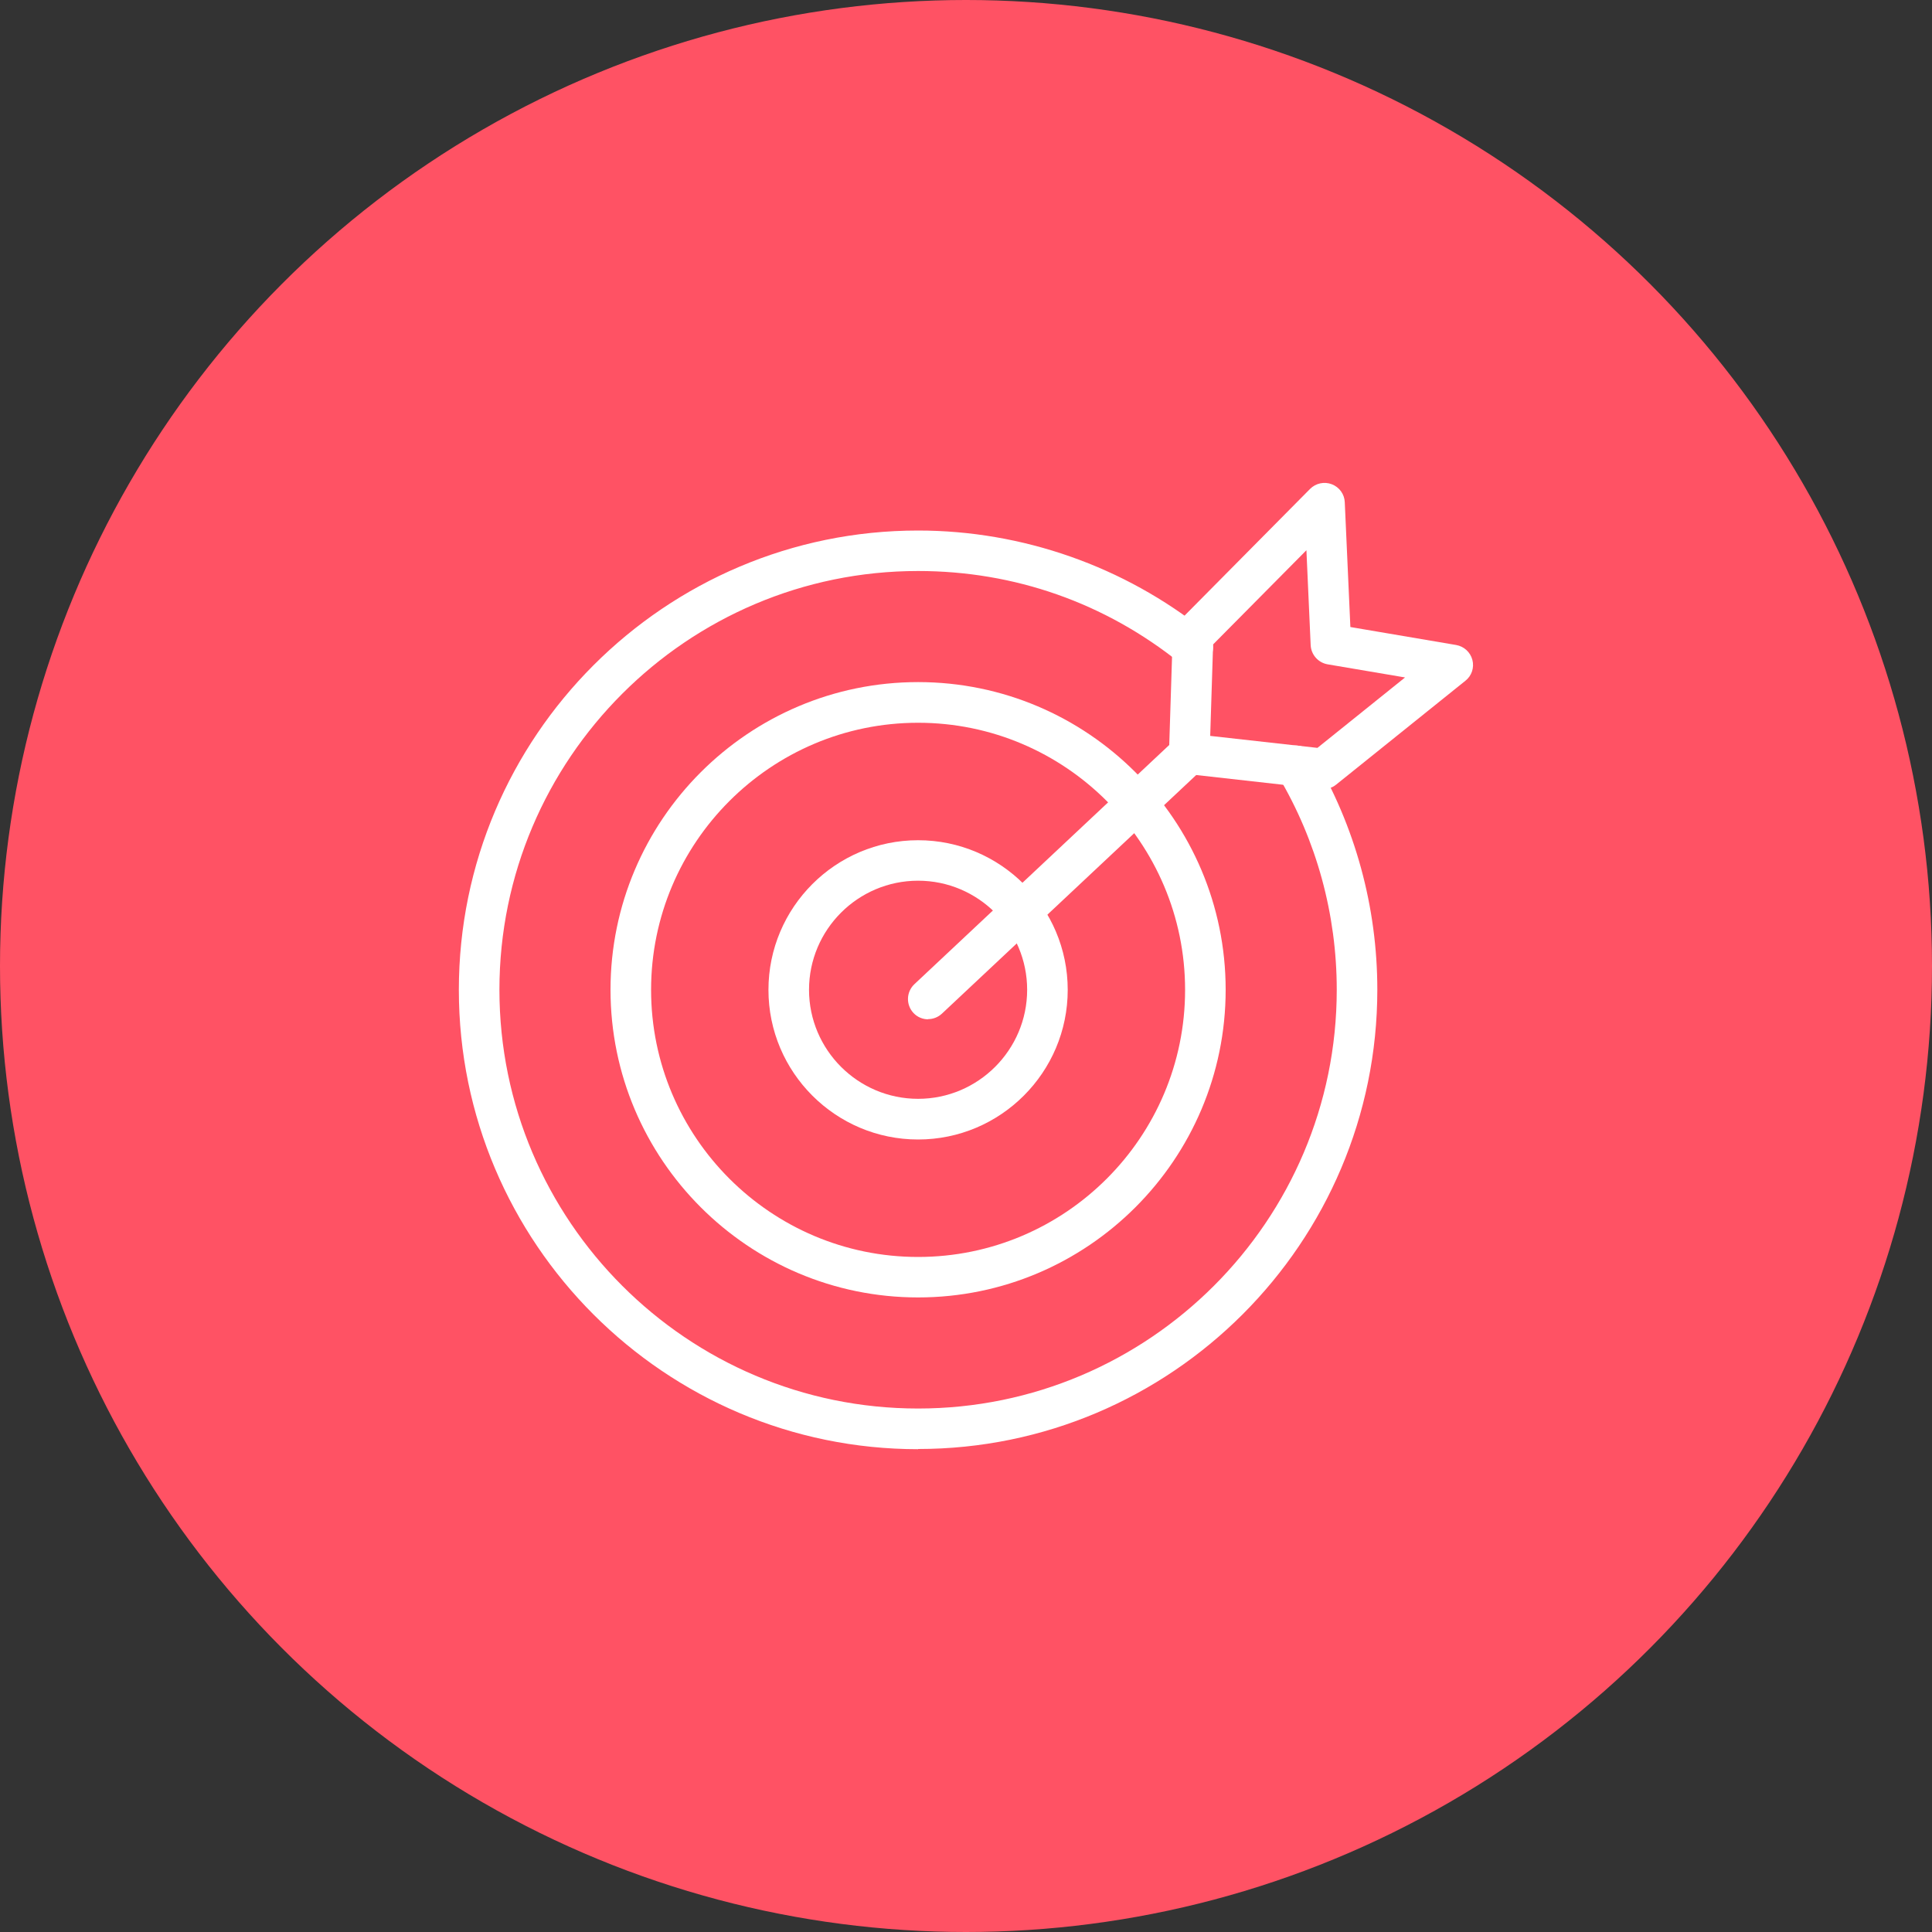
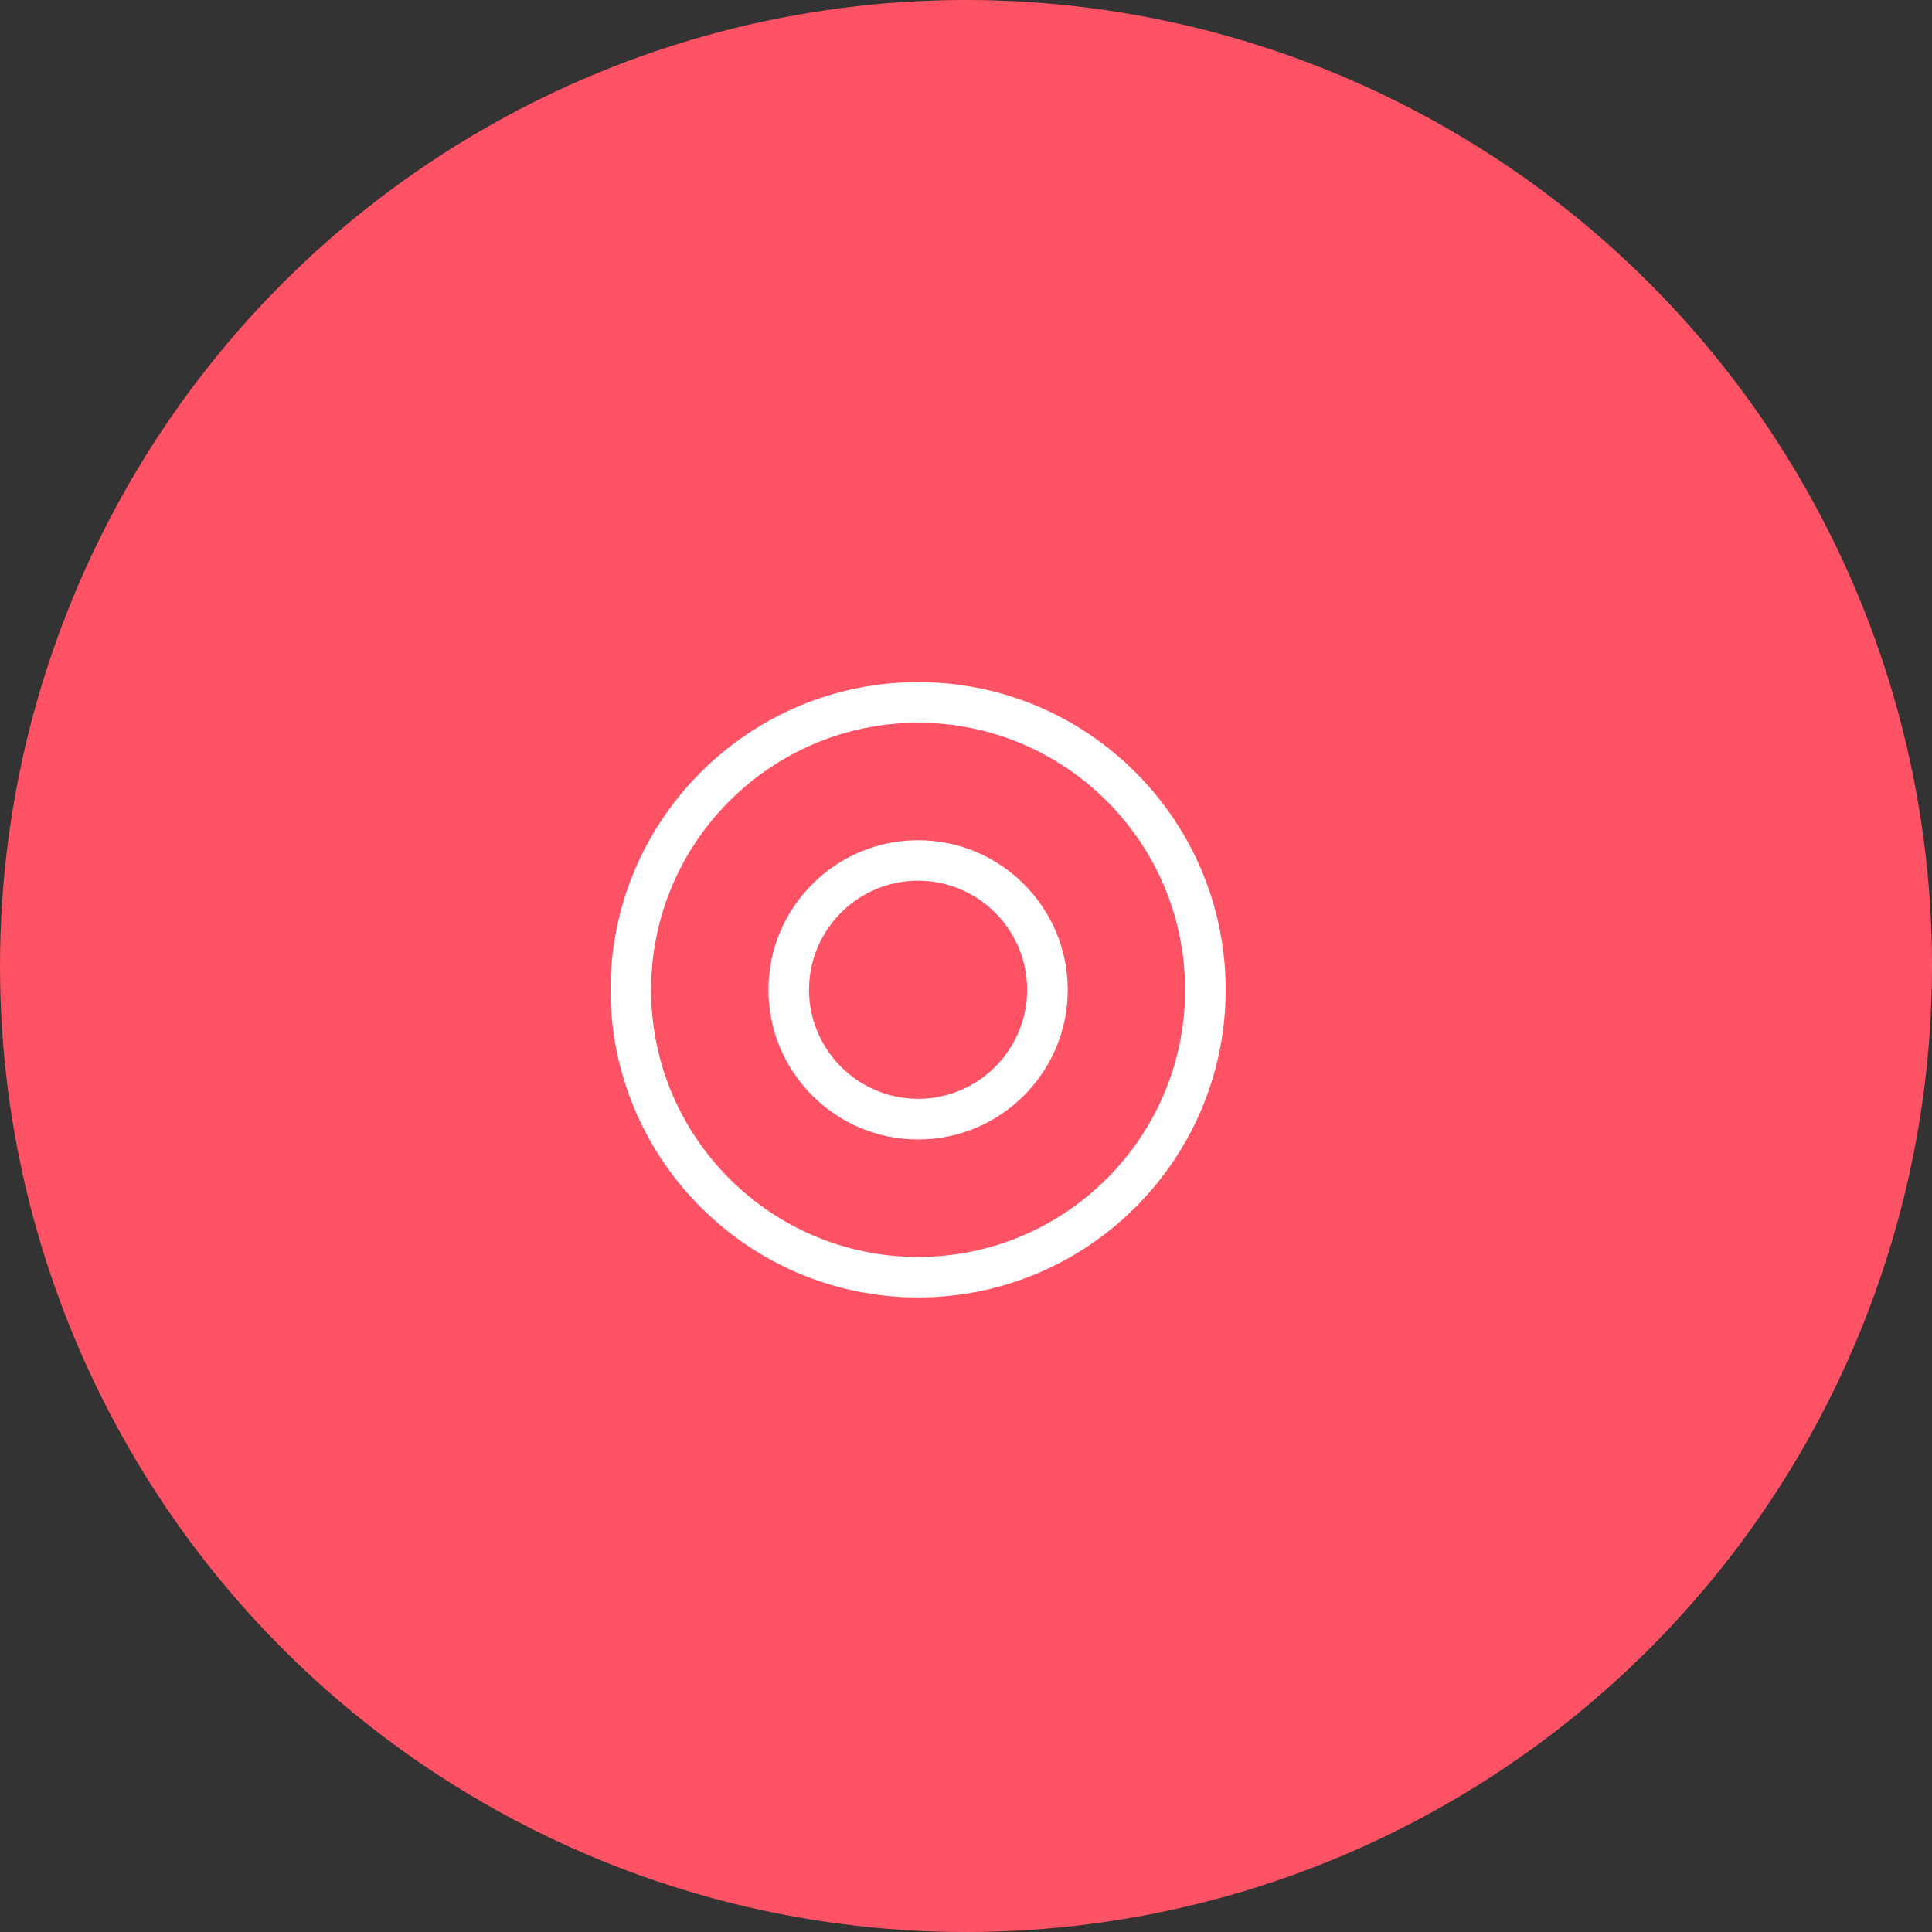
<svg xmlns="http://www.w3.org/2000/svg" id="Icons" viewBox="0 0 200 200">
  <rect x="0" y="0" width="200" height="200" fill="#333333" stroke="none" />
  <defs>
    <style>
      .cls-1 {
        fill: #fff;
      }

      .cls-2 {
        fill: #ff5264;
      }
    </style>
  </defs>
  <circle class="cls-2" cx="100" cy="100" r="100" />
  <g>
-     <path class="cls-1" d="M95.04,150.02c-26.21,0-47.54-21.33-47.54-47.55s21.33-47.55,47.54-47.55c10.79,0,21.35,3.71,29.75,10.45.9.73,1.05,2.05.32,2.95-.73.9-2.05,1.05-2.95.32-7.76-6.23-17.14-9.53-27.12-9.53-23.9,0-43.34,19.45-43.34,43.35s19.44,43.35,43.34,43.35,43.34-19.45,43.34-43.35c0-7.8-2.09-15.45-6.05-22.11-.59-1-.27-2.29.73-2.88,1-.59,2.29-.26,2.88.73,4.35,7.31,6.64,15.7,6.64,24.25,0,26.22-21.33,47.55-47.54,47.55Z" />
    <path class="cls-1" d="M95.04,134.31c-17.56,0-31.84-14.29-31.84-31.85s14.28-31.85,31.84-31.85,31.84,14.29,31.84,31.85-14.28,31.85-31.84,31.85ZM95.04,74.82c-15.24,0-27.64,12.4-27.64,27.65s12.4,27.65,27.64,27.65,27.64-12.4,27.64-27.65-12.4-27.65-27.64-27.65Z" />
    <path class="cls-1" d="M95.04,117.96c-8.54,0-15.49-6.95-15.49-15.49s6.95-15.49,15.49-15.49,15.49,6.95,15.49,15.49-6.95,15.49-15.49,15.49ZM95.04,91.17c-6.23,0-11.29,5.07-11.29,11.29s5.07,11.29,11.29,11.29,11.29-5.07,11.29-11.29-5.07-11.29-11.29-11.29Z" />
-     <path class="cls-1" d="M96.09,105.52c-.56,0-1.12-.22-1.53-.66-.79-.85-.75-2.17.09-2.97l26.39-24.77.36-11.36c.02-.53.23-1.03.61-1.41l13.61-13.74c.59-.59,1.47-.78,2.25-.48.78.3,1.31,1.03,1.34,1.86l.58,12.92,10.95,1.86c.81.14,1.47.74,1.68,1.54.21.8-.07,1.65-.72,2.16l-13.39,10.76c-.44.35-.99.51-1.55.45l-12.93-1.45-26.32,24.7c-.41.38-.92.57-1.44.57ZM125.28,76.18l11.1,1.24,9.07-7.29-8.02-1.36c-.97-.17-1.7-.99-1.75-1.98l-.44-9.83-9.66,9.75-.3,9.47Z" />
  </g>
</svg>